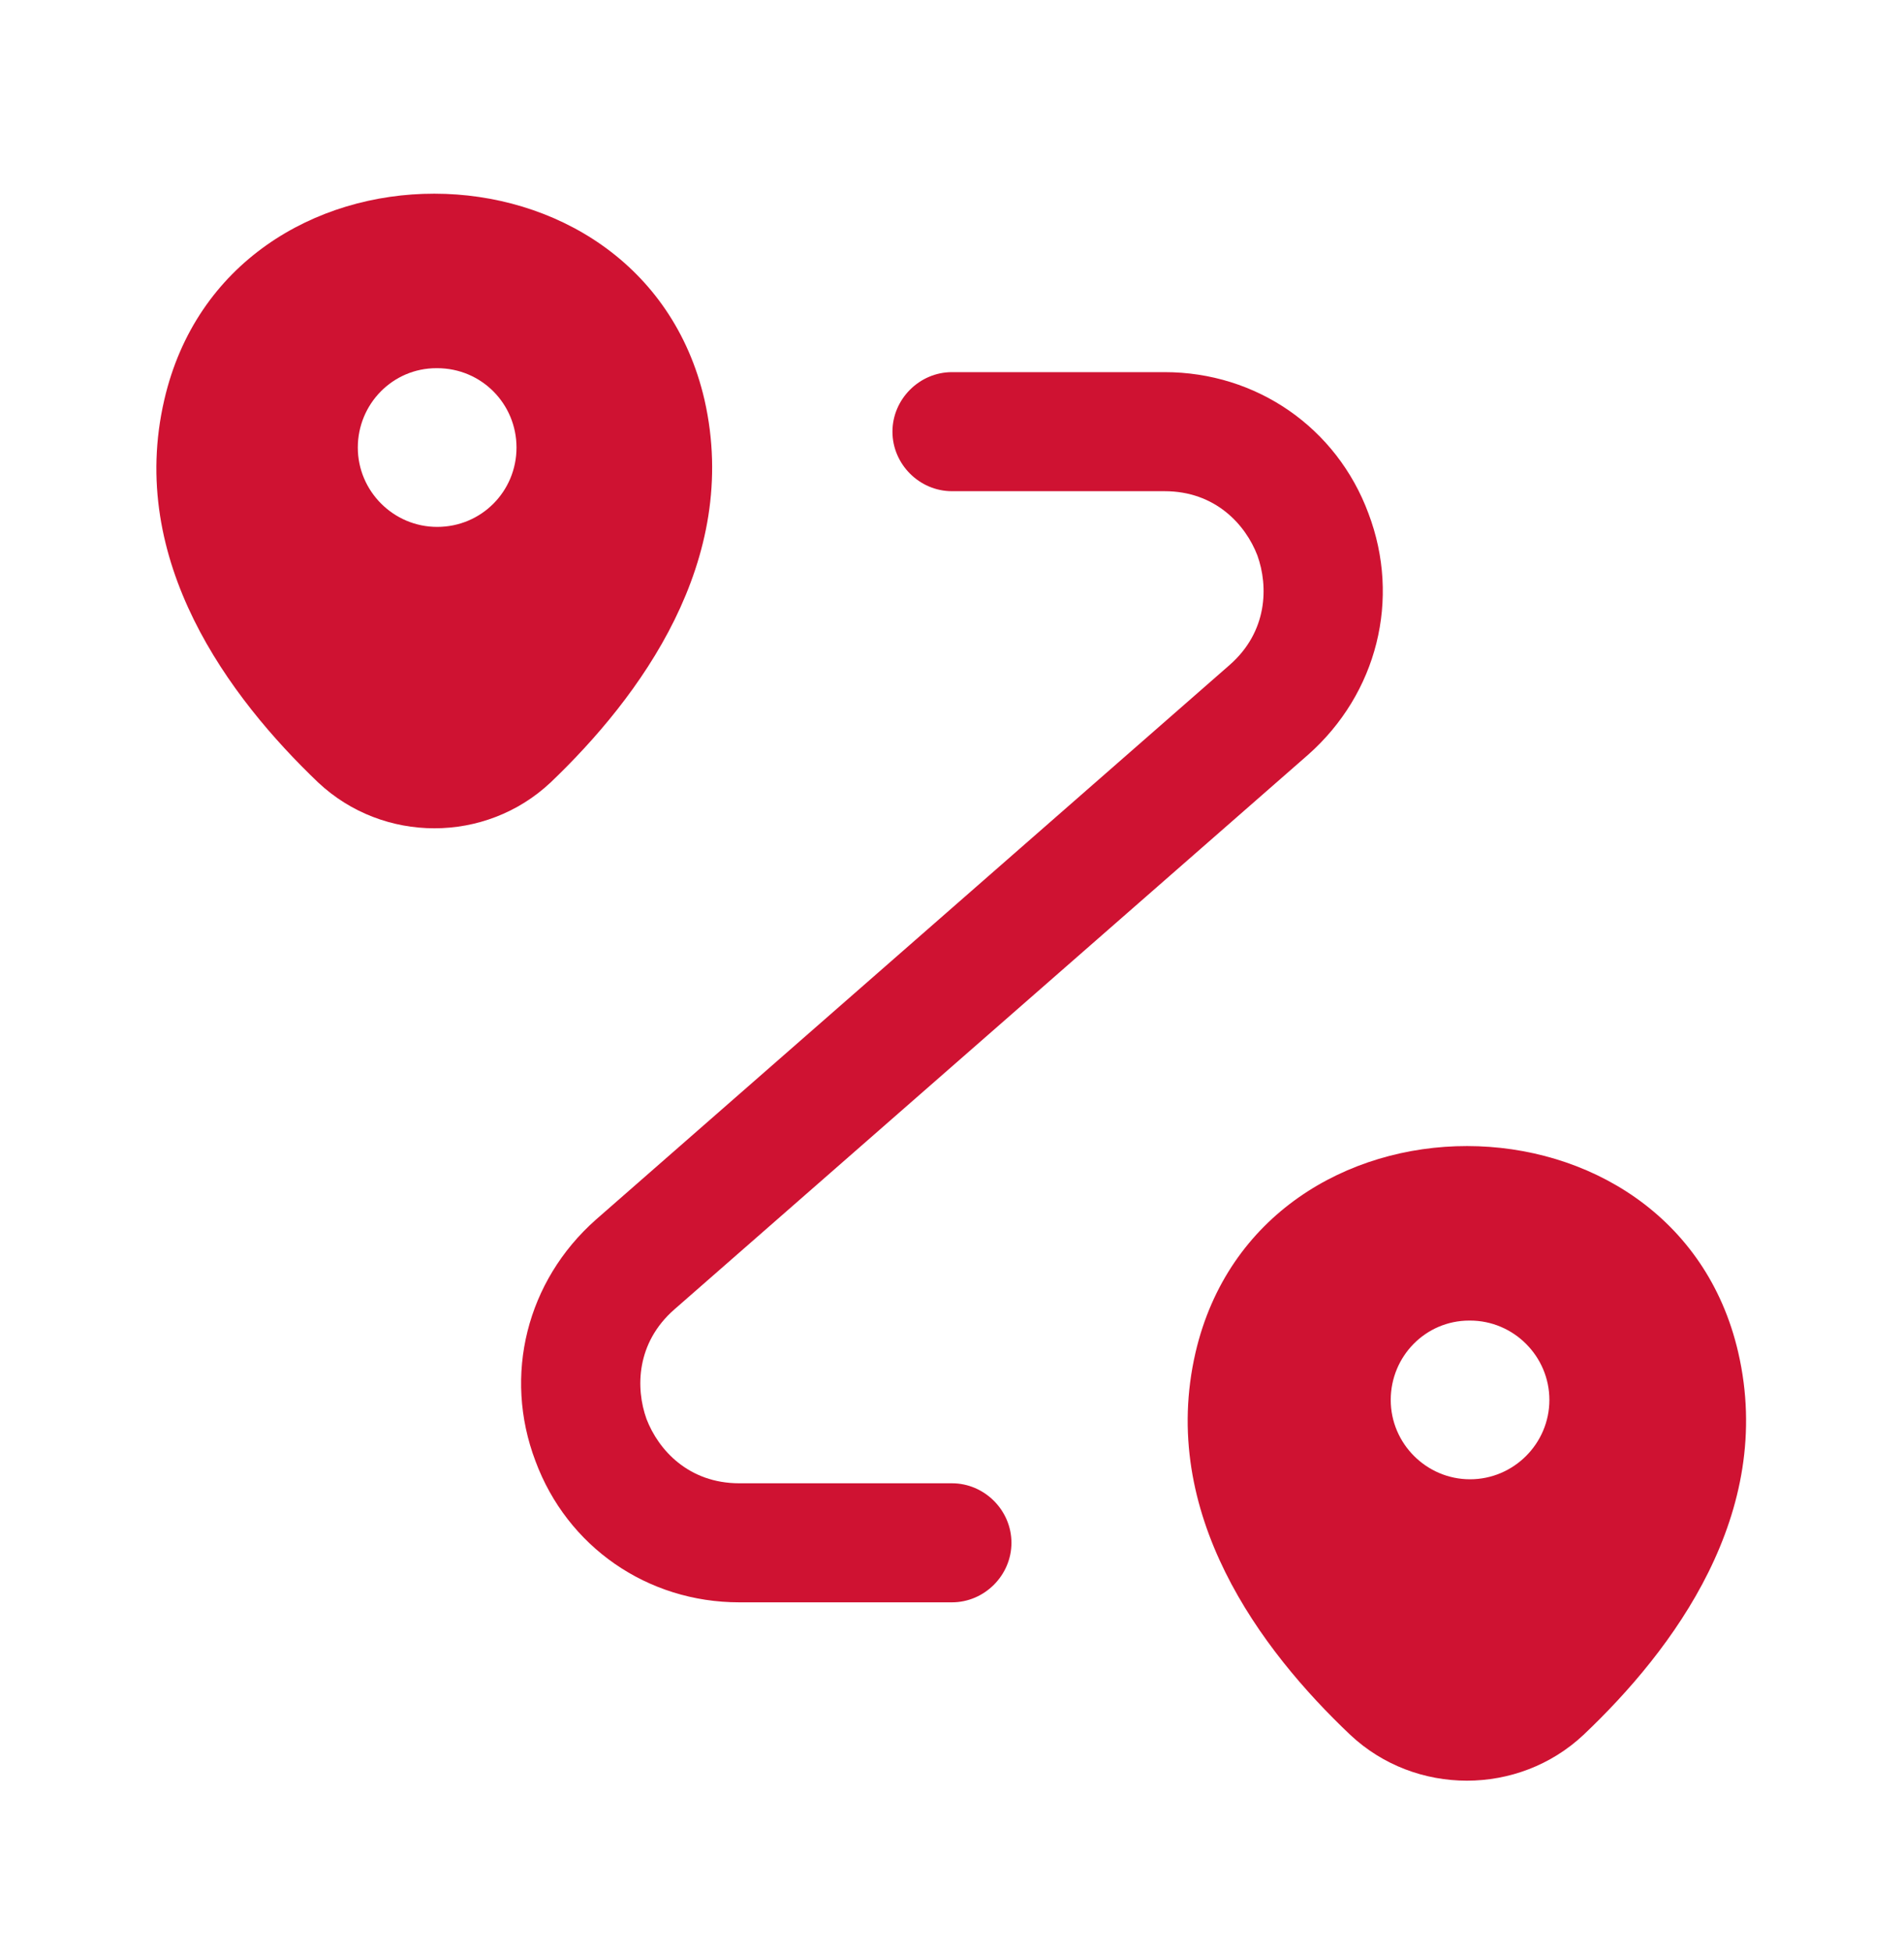
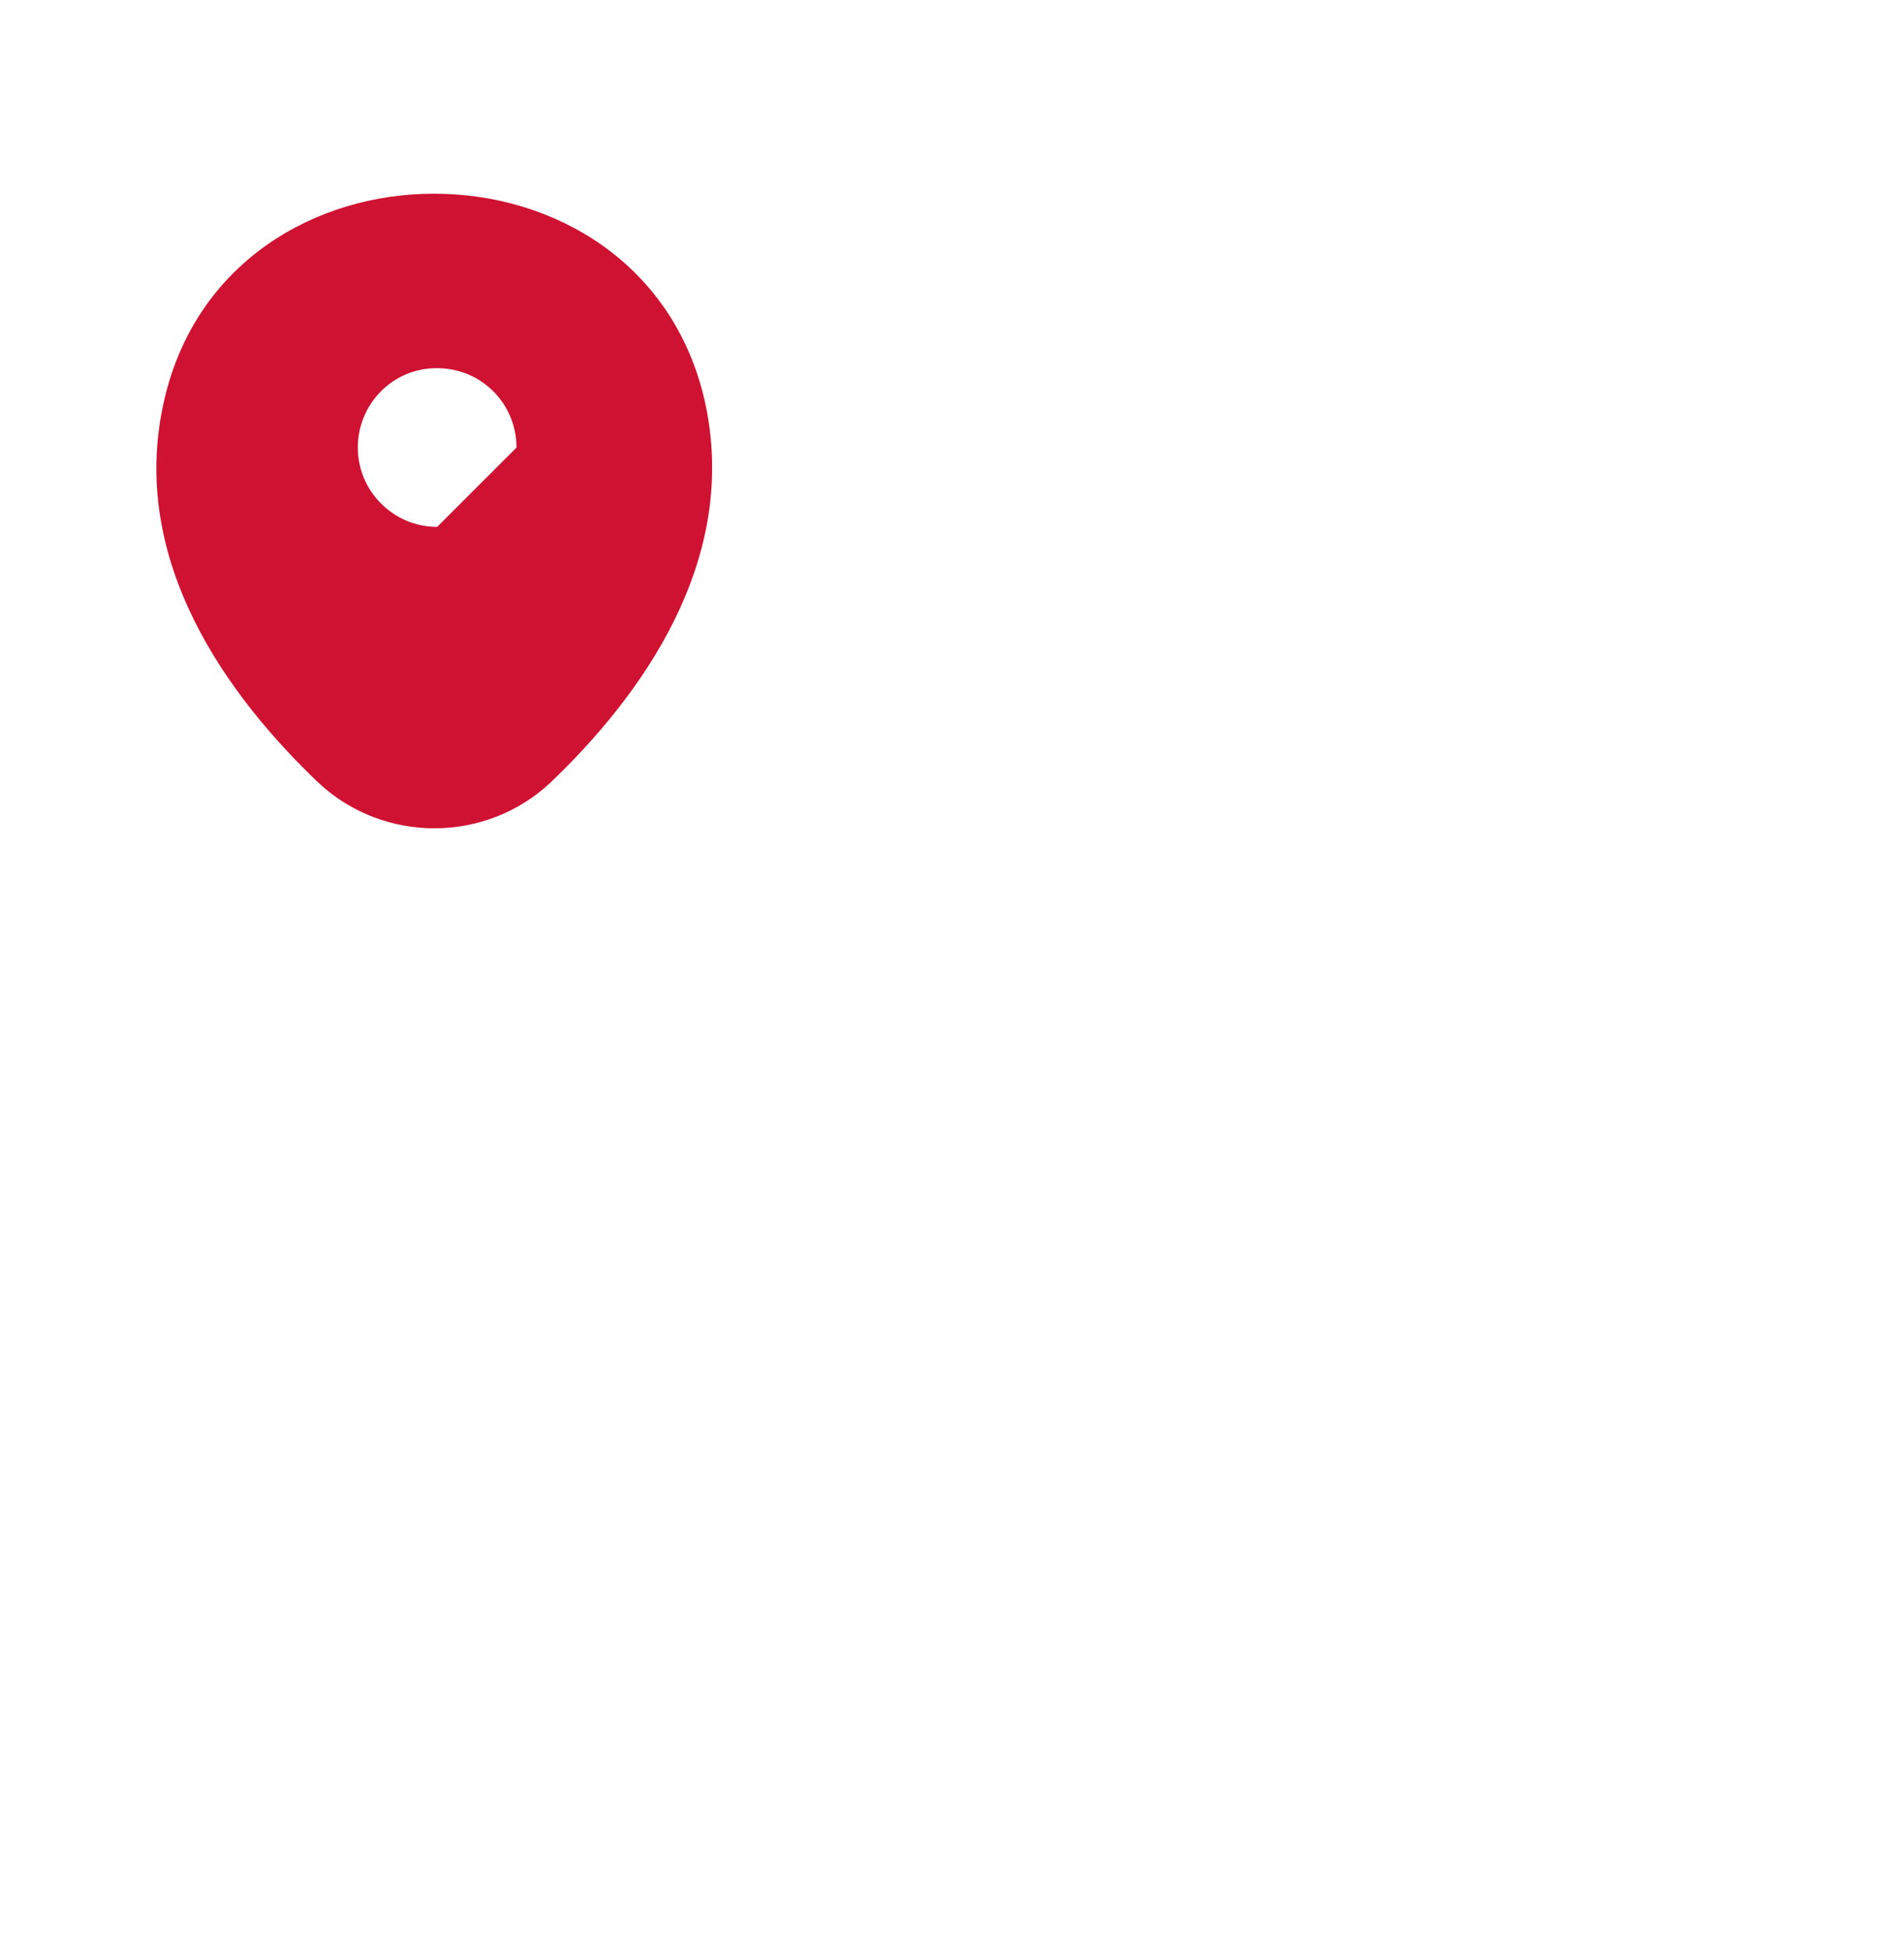
<svg xmlns="http://www.w3.org/2000/svg" width="40" height="41" viewBox="0 0 40 41" fill="none">
-   <path d="M14.801 8.399C13.467 2.632 4.784 2.615 3.451 8.399C2.667 11.782 4.817 14.649 6.684 16.432C8.051 17.715 10.201 17.715 11.567 16.432C13.434 14.649 15.567 11.782 14.801 8.399ZM9.184 11.065C8.267 11.065 7.517 10.315 7.517 9.399C7.517 8.482 8.251 7.732 9.167 7.732H9.184C10.117 7.732 10.851 8.482 10.851 9.399C10.851 10.315 10.117 11.065 9.184 11.065Z" fill="#CF1232" />
-   <path d="M36.517 28.399C35.183 22.632 26.467 22.615 25.117 28.399C24.333 31.782 26.483 34.649 28.367 36.432C29.733 37.715 31.9 37.715 33.267 36.432C35.15 34.649 37.3 31.782 36.517 28.399ZM30.883 31.065C29.967 31.065 29.217 30.315 29.217 29.399C29.217 28.482 29.95 27.732 30.867 27.732H30.883C31.8 27.732 32.55 28.482 32.55 29.399C32.55 30.315 31.8 31.065 30.883 31.065Z" fill="#CF1232" />
-   <path d="M19.999 33.649H15.532C13.599 33.649 11.916 32.482 11.249 30.682C10.566 28.882 11.066 26.899 12.516 25.615L25.832 13.965C26.632 13.265 26.649 12.315 26.416 11.665C26.166 11.015 25.532 10.315 24.466 10.315H19.999C19.316 10.315 18.749 9.749 18.749 9.065C18.749 8.382 19.316 7.815 19.999 7.815H24.466C26.399 7.815 28.082 8.982 28.749 10.782C29.432 12.582 28.932 14.565 27.482 15.849L14.166 27.499C13.366 28.199 13.349 29.149 13.582 29.799C13.832 30.449 14.466 31.149 15.532 31.149H19.999C20.682 31.149 21.249 31.715 21.249 32.399C21.249 33.082 20.682 33.649 19.999 33.649Z" fill="#CF1232" />
+   <path d="M14.801 8.399C13.467 2.632 4.784 2.615 3.451 8.399C2.667 11.782 4.817 14.649 6.684 16.432C8.051 17.715 10.201 17.715 11.567 16.432C13.434 14.649 15.567 11.782 14.801 8.399ZM9.184 11.065C8.267 11.065 7.517 10.315 7.517 9.399C7.517 8.482 8.251 7.732 9.167 7.732H9.184C10.117 7.732 10.851 8.482 10.851 9.399Z" fill="#CF1232" />
</svg>